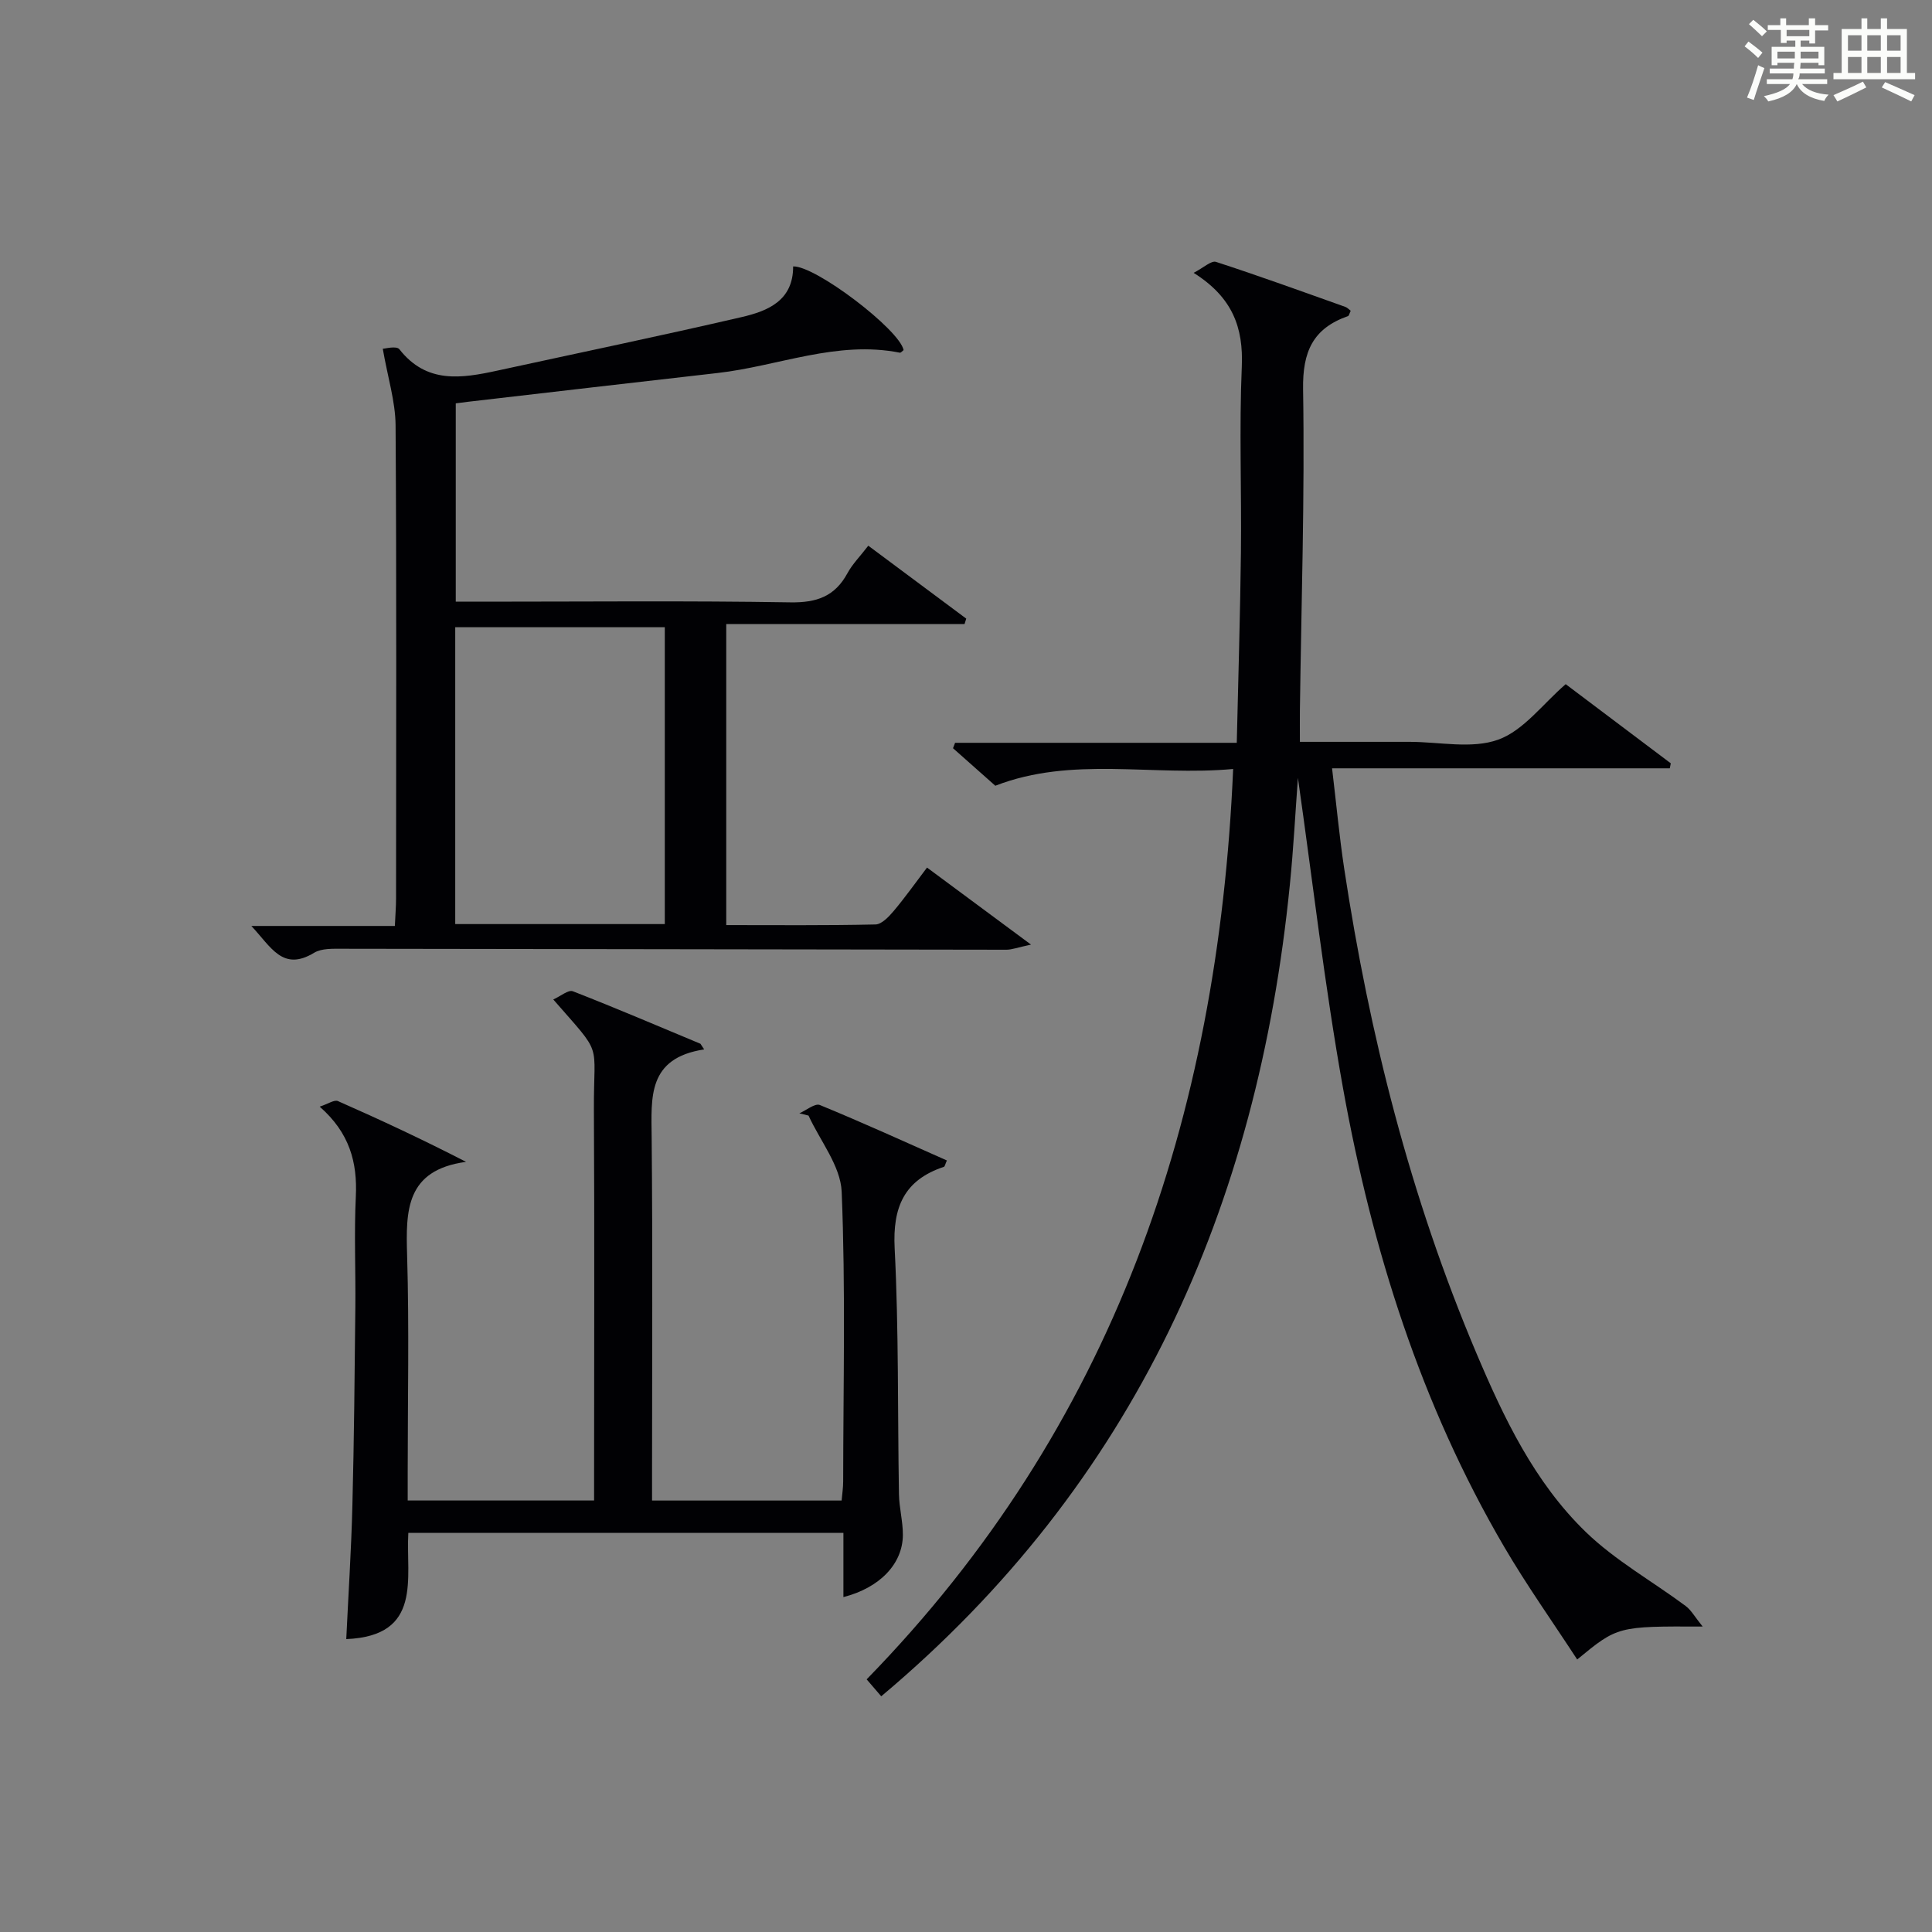
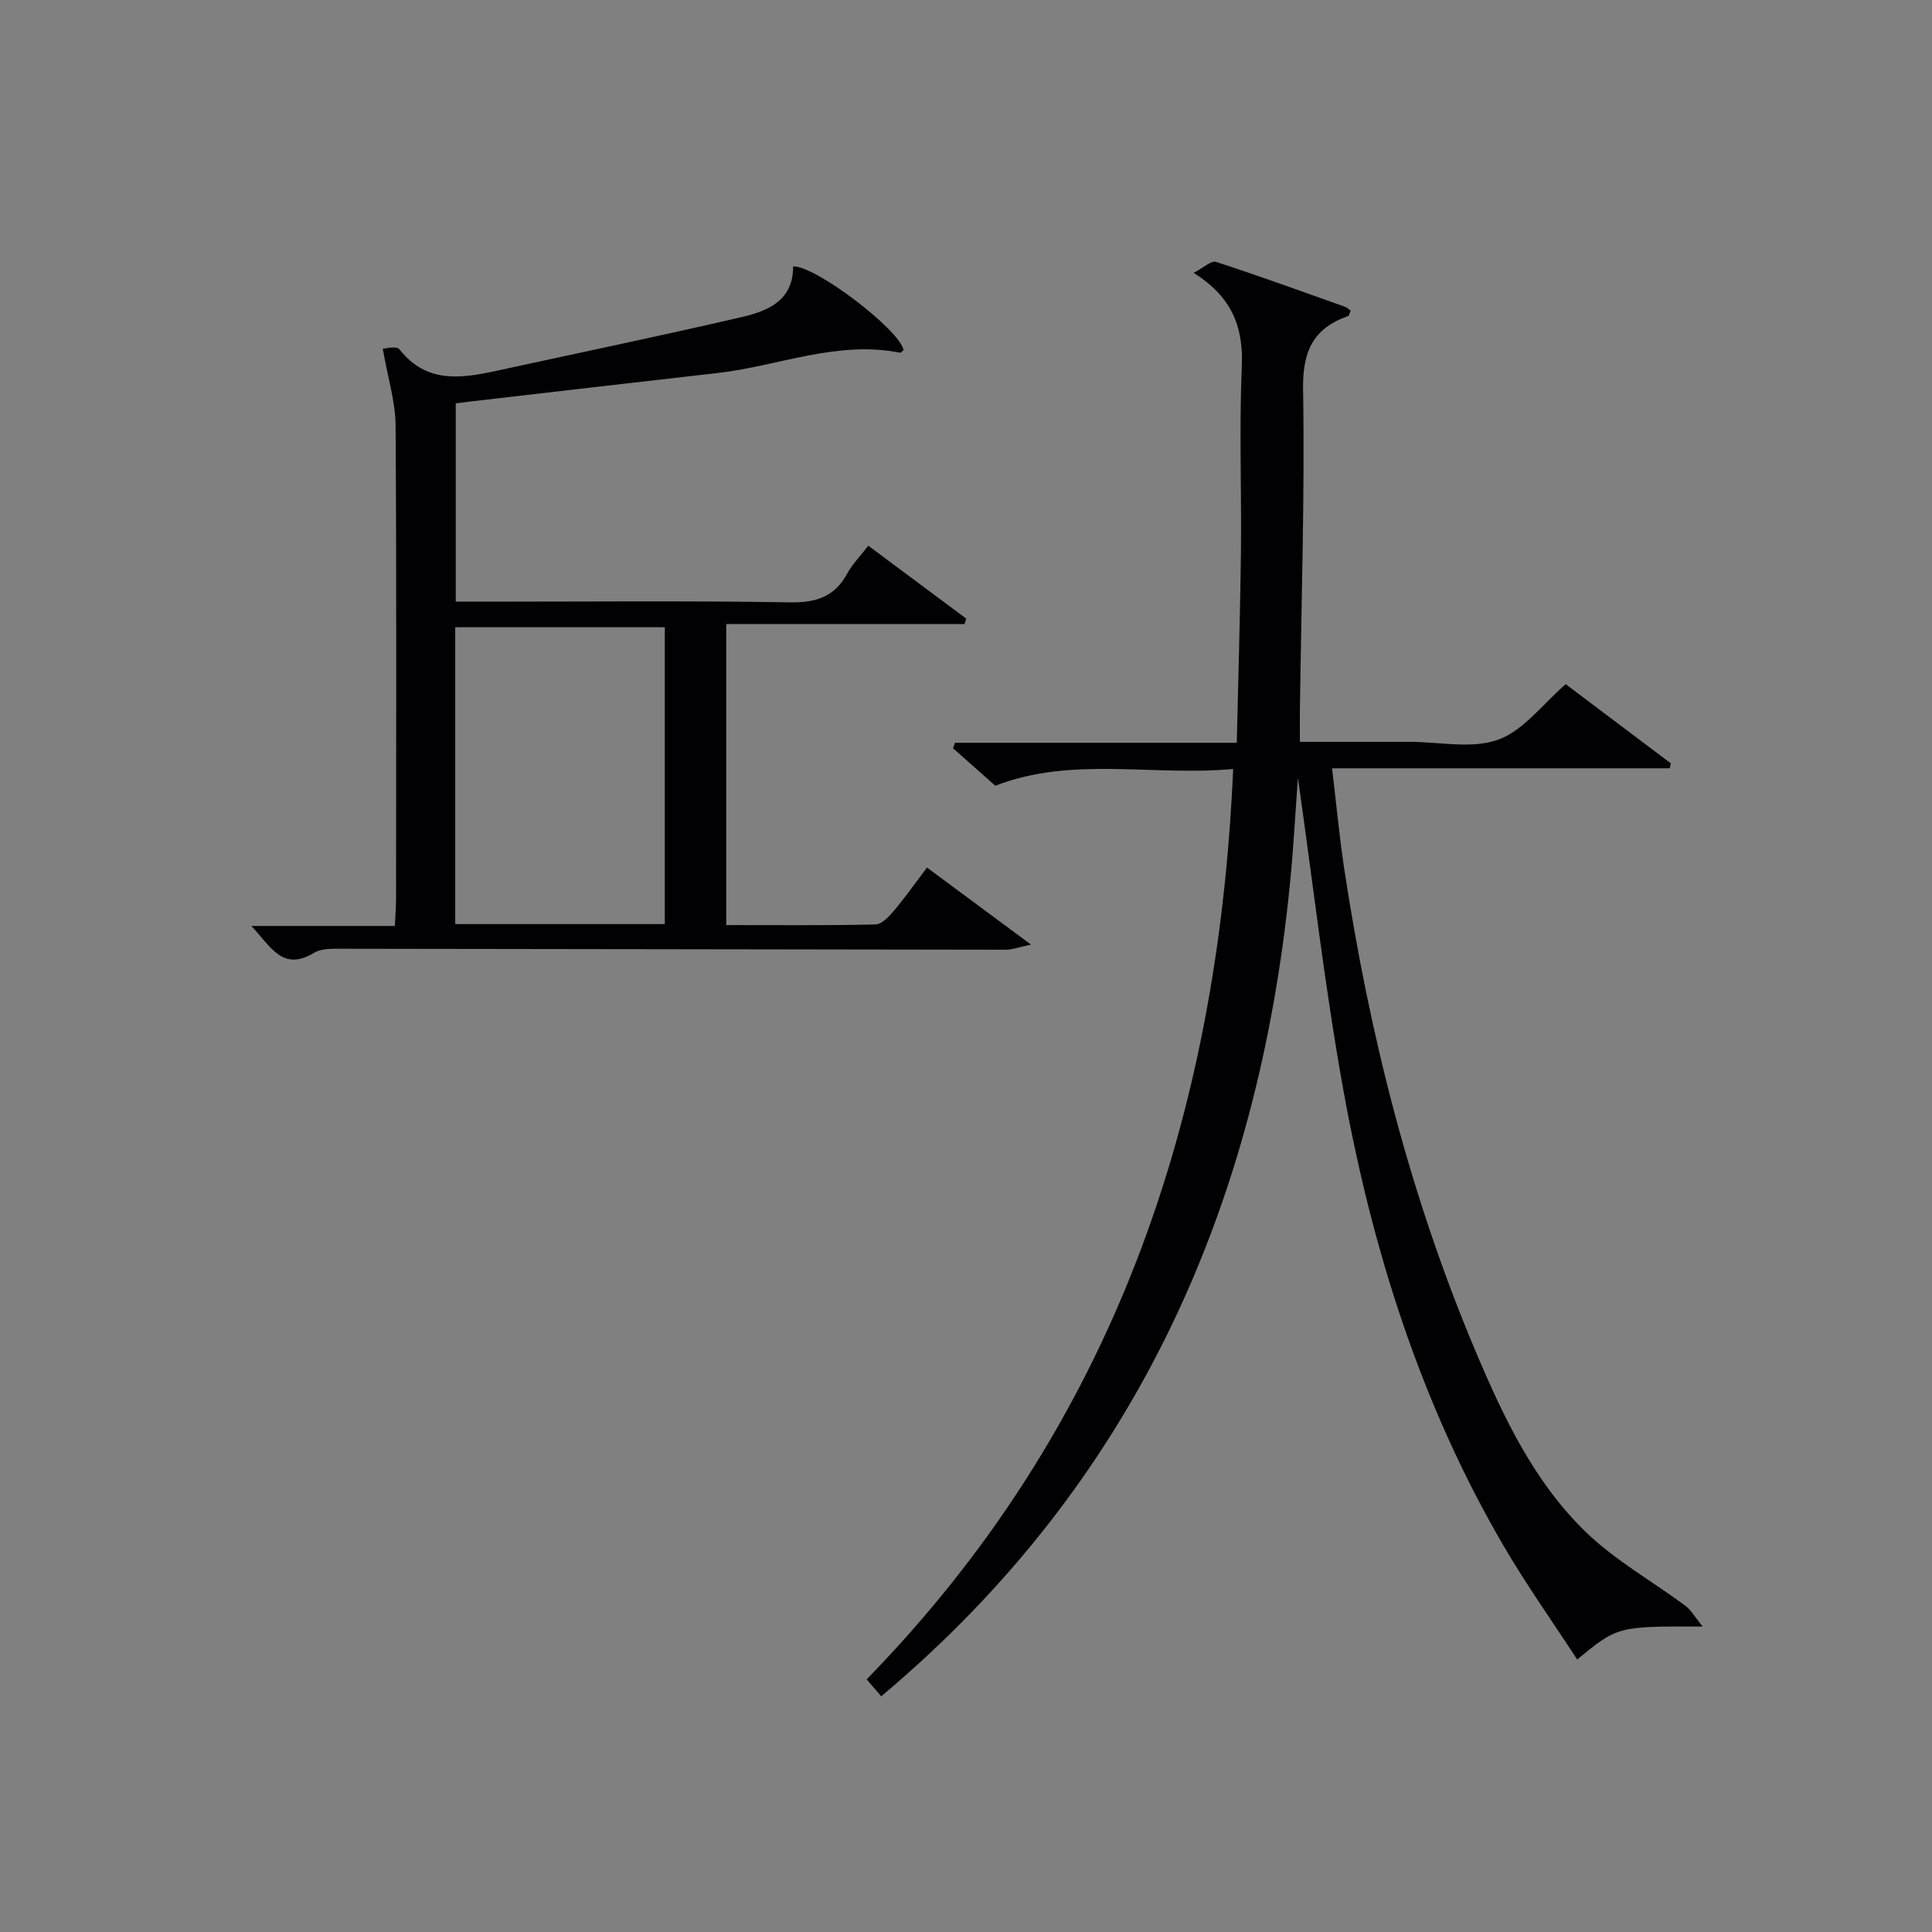
<svg xmlns="http://www.w3.org/2000/svg" version="1.1" id="漢_ZDIC_典" x="0px" y="0px" viewBox="0 0 400 400" style="enable-background:new 0 0 400 400;" xml:space="preserve">
  <rect x="0" y="0" width="400" height="400" fill="#808080" stroke="none" />
  <style type="text/css">
	.st1{fill:#010104;}
	.st0{fill:#fbfcfa;}
</style>
  <g>
-     <path class="st0" d="M361.2,9.6l0.8-1c0.9,0.7,1.9,1.4,2.9,2.3L364,12C363,11,362,10.2,361.2,9.6z M361.7,20.2   c0.9-2.1,1.6-4.3,2.3-6.7c0.4,0.2,0.8,0.4,1.3,0.6c-0.7,2.1-1.5,4.3-2.2,6.6L361.7,20.2z M362.1,5l0.9-0.9c1,0.8,2,1.6,2.8,2.4   l-1,1C363.9,6.6,363,5.8,362.1,5z M374.6,3.8h1.2v1.4h2.7v1.1h-2.7v2.7h-1.2V8.4h-1.8v1.3h4.9v3.8h-1.2v-0.5h-3.7   c0,0.4-0.1,0.9-0.1,1.2h5.1v1h-5.2c0,0.5-0.1,0.9-0.3,1.2h6v1h-5.2c1.1,1.3,2.9,2,5.5,2.2c-0.4,0.4-0.7,0.8-0.9,1.3   c-2.9-0.5-4.8-1.6-5.7-3.5H372c-0.8,1.7-2.7,2.9-5.9,3.6c-0.2-0.4-0.6-0.8-0.9-1.1c2.8-0.6,4.6-1.4,5.4-2.5h-4.8v-1h5.3   c0.1-0.3,0.2-0.7,0.2-1.2h-4.9v-1h5c0-0.4,0-0.8,0.1-1.2H368v0.5h-1.2V9.7h4.9V8.4h-1.8v0.5h-1.2V6.2H366V5.2h2.6V3.8h1.2v1.4h4.7   V3.8z M368,12.1h3.6c0-0.4,0-0.9,0-1.4H368V12.1z M369.9,7.5h4.7V6.2h-4.7V7.5z M376.5,10.7h-3.7c0,0.5,0,1,0,1.4h3.7V10.7z" />
-     <path class="st0" d="M385.3,3.8h1.3V6h2.8V3.8h1.3V6h4.1v9.1h1.7v1.3h-16.9v-1.3h1.7V6h4.1V3.8z M385.7,16.9l0.7,1.2   c-1.8,0.9-3.8,1.9-6,2.9c-0.2-0.4-0.5-0.8-0.8-1.3C381.9,18.7,383.9,17.8,385.7,16.9z M382.6,10.5h2.8V7.3h-2.8V10.5z M382.6,15.1   h2.8v-3.3h-2.8V15.1z M386.6,10.5h2.8V7.3h-2.8V10.5z M386.6,15.1h2.8v-3.3h-2.8V15.1z M390.3,17c2.1,0.9,4.1,1.8,6.1,2.7l-0.7,1.3   c-2.2-1.1-4.2-2-6.1-2.9L390.3,17z M393.5,7.3h-2.8v3.2h2.8V7.3z M390.7,15.1h2.8v-3.3h-2.8V15.1z" />
    <path class="st1" d="M352.52,336.76c-17.61-0.07-17.61-0.07-25.98,6.82c-5.1-7.82-10.46-15.37-15.12-23.33   c-17.24-29.45-27.34-61.54-33.35-94.89c-3.84-21.34-6.29-42.92-9.35-64.31c-0.53,7.19-0.92,14.68-1.67,22.13   c-6.65,66.7-32.09,123.95-84.6,168.02c-1.05-1.22-1.96-2.28-3.02-3.51c51.02-52.31,72.75-116.09,75.88-188.48   c-16.81,1.54-33.33-2.71-49.24,3.47c-2.72-2.41-5.74-5.09-8.76-7.77c0.14-0.37,0.29-0.74,0.43-1.12c19.18,0,38.35,0,58.32,0   c0.31-13.56,0.71-26.46,0.86-39.37c0.15-12.83-0.37-25.68,0.18-38.49c0.35-8.12-1.91-14.36-9.97-19.44   c2.07-1.07,3.65-2.59,4.63-2.27c8.99,2.92,17.87,6.15,26.78,9.32c0.44,0.16,0.79,0.57,1.11,0.81c-0.27,0.54-0.35,1.03-0.57,1.1   c-7.25,2.54-9.42,7.35-9.29,15.18c0.36,22.13-0.37,44.28-0.66,66.43c-0.03,1.97,0,3.94,0,6.53c7.12,0,13.92,0,20.71,0   c0.67,0,1.33,0,2,0c6.17,0,12.88,1.52,18.34-0.45c5.25-1.88,9.21-7.37,13.98-11.49c6.94,5.22,14.35,10.8,21.76,16.39   c-0.07,0.34-0.14,0.68-0.21,1.03c-22.98,0-45.96,0-69.92,0c0.89,7.45,1.51,14.13,2.51,20.75c5.22,34.44,13.7,68.02,27.3,100.17   c5.72,13.52,12.07,26.89,22.74,37.21c6.11,5.91,13.79,10.19,20.68,15.32C350.15,333.37,350.9,334.77,352.52,336.76z" />
    <path class="st1" d="M79.25,72.21c0.38,0,2.84-0.67,3.44,0.1c5.63,7.2,12.87,6.03,20.29,4.42c16.86-3.67,33.75-7.18,50.56-11.08   c5.41-1.25,10.7-3.4,10.67-10.49c4.59-0.2,22.04,13.09,22.87,17.32c-0.26,0.19-0.56,0.59-0.78,0.54   c-13.03-2.59-25.18,2.79-37.76,4.21c-17.15,1.94-34.29,3.95-51.43,5.93c-0.81,0.09-1.61,0.2-2.75,0.35c0,13.56,0,26.97,0,41.06   c1.89,0,3.84,0,5.79,0c21.16,0,42.32-0.21,63.48,0.14c5.45,0.09,9.22-1.22,11.83-6.04c1.01-1.87,2.58-3.44,4.31-5.69   c6.86,5.11,13.57,10.1,20.28,15.1c-0.12,0.37-0.23,0.74-0.35,1.12c-16.33,0-32.66,0-49.34,0c0,20.99,0,41.37,0,62.33   c10.33,0,20.62,0.1,30.9-0.13c1.29-0.03,2.77-1.61,3.78-2.8c2.34-2.78,4.44-5.75,6.89-8.98c7,5.19,13.7,10.16,21.53,15.95   c-2.73,0.58-3.93,1.06-5.13,1.06c-45.81-0.05-91.62-0.16-137.43-0.2c-1.97,0-4.31-0.11-5.86,0.83c-6.52,3.95-8.89-1.18-13-5.55   c10.44,0,19.83,0,29.71,0c0.1-2.24,0.25-3.99,0.25-5.74c0.01-32.66,0.12-65.31-0.1-97.97C81.85,83.1,80.29,78.19,79.25,72.21z    M137.64,191.32c0-20.76,0-41.13,0-61.46c-14.71,0-29.06,0-43.39,0c0,20.7,0,40.94,0,61.46C108.76,191.32,123,191.32,137.64,191.32   z" />
-     <path class="st1" d="M145.79,217.27c-11.79,1.8-10.94,9.97-10.87,18.2c0.22,23.15,0.08,46.31,0.08,69.46c0,1.81,0,3.61,0,5.74   c13.21,0,26.1,0,39.25,0c0.12-1.38,0.32-2.67,0.32-3.97c0.02-19.99,0.51-40-0.31-59.95c-0.22-5.35-4.46-10.53-6.86-15.78   c-0.63-0.16-1.27-0.31-1.9-0.47c1.43-0.62,3.23-2.13,4.24-1.72c8.84,3.63,17.55,7.6,26.3,11.48c-0.35,0.76-0.41,1.25-0.62,1.32   c-8.22,2.74-10.63,8.33-10.19,16.88c0.86,16.94,0.6,33.94,0.89,50.91c0.05,2.81,0.82,5.61,0.81,8.41   c-0.02,5.99-4.78,10.96-12.31,12.88c0-4.38,0-8.66,0-13.3c-30.13,0-59.84,0-90.08,0c-0.54,9.29,3.04,21.34-12.85,22   c0.43-9.18,1.04-18.44,1.27-27.71c0.35-13.64,0.47-27.28,0.61-40.93c0.08-7.66-0.27-15.34,0.1-22.98   c0.34-7.08-1.28-13.18-7.48-18.62c1.72-0.56,3.03-1.49,3.78-1.15c8.74,3.85,17.4,7.89,26.52,12.58   c-12.5,1.7-12.48,10.11-12.2,19.38c0.44,14.98,0.12,29.98,0.12,44.97c0,1.81,0,3.61,0,5.76c12.97,0,25.5,0,38.59,0   c0-1.86,0-3.63,0-5.41c0-25.15,0.1-50.31-0.04-75.46c-0.08-14.6,2.08-10.83-8.41-22.86c1.51-0.67,3.12-2.06,4.05-1.7   c8.87,3.45,17.63,7.21,26.42,10.87C145.28,216.49,145.54,216.88,145.79,217.27z" />
  </g>
</svg>